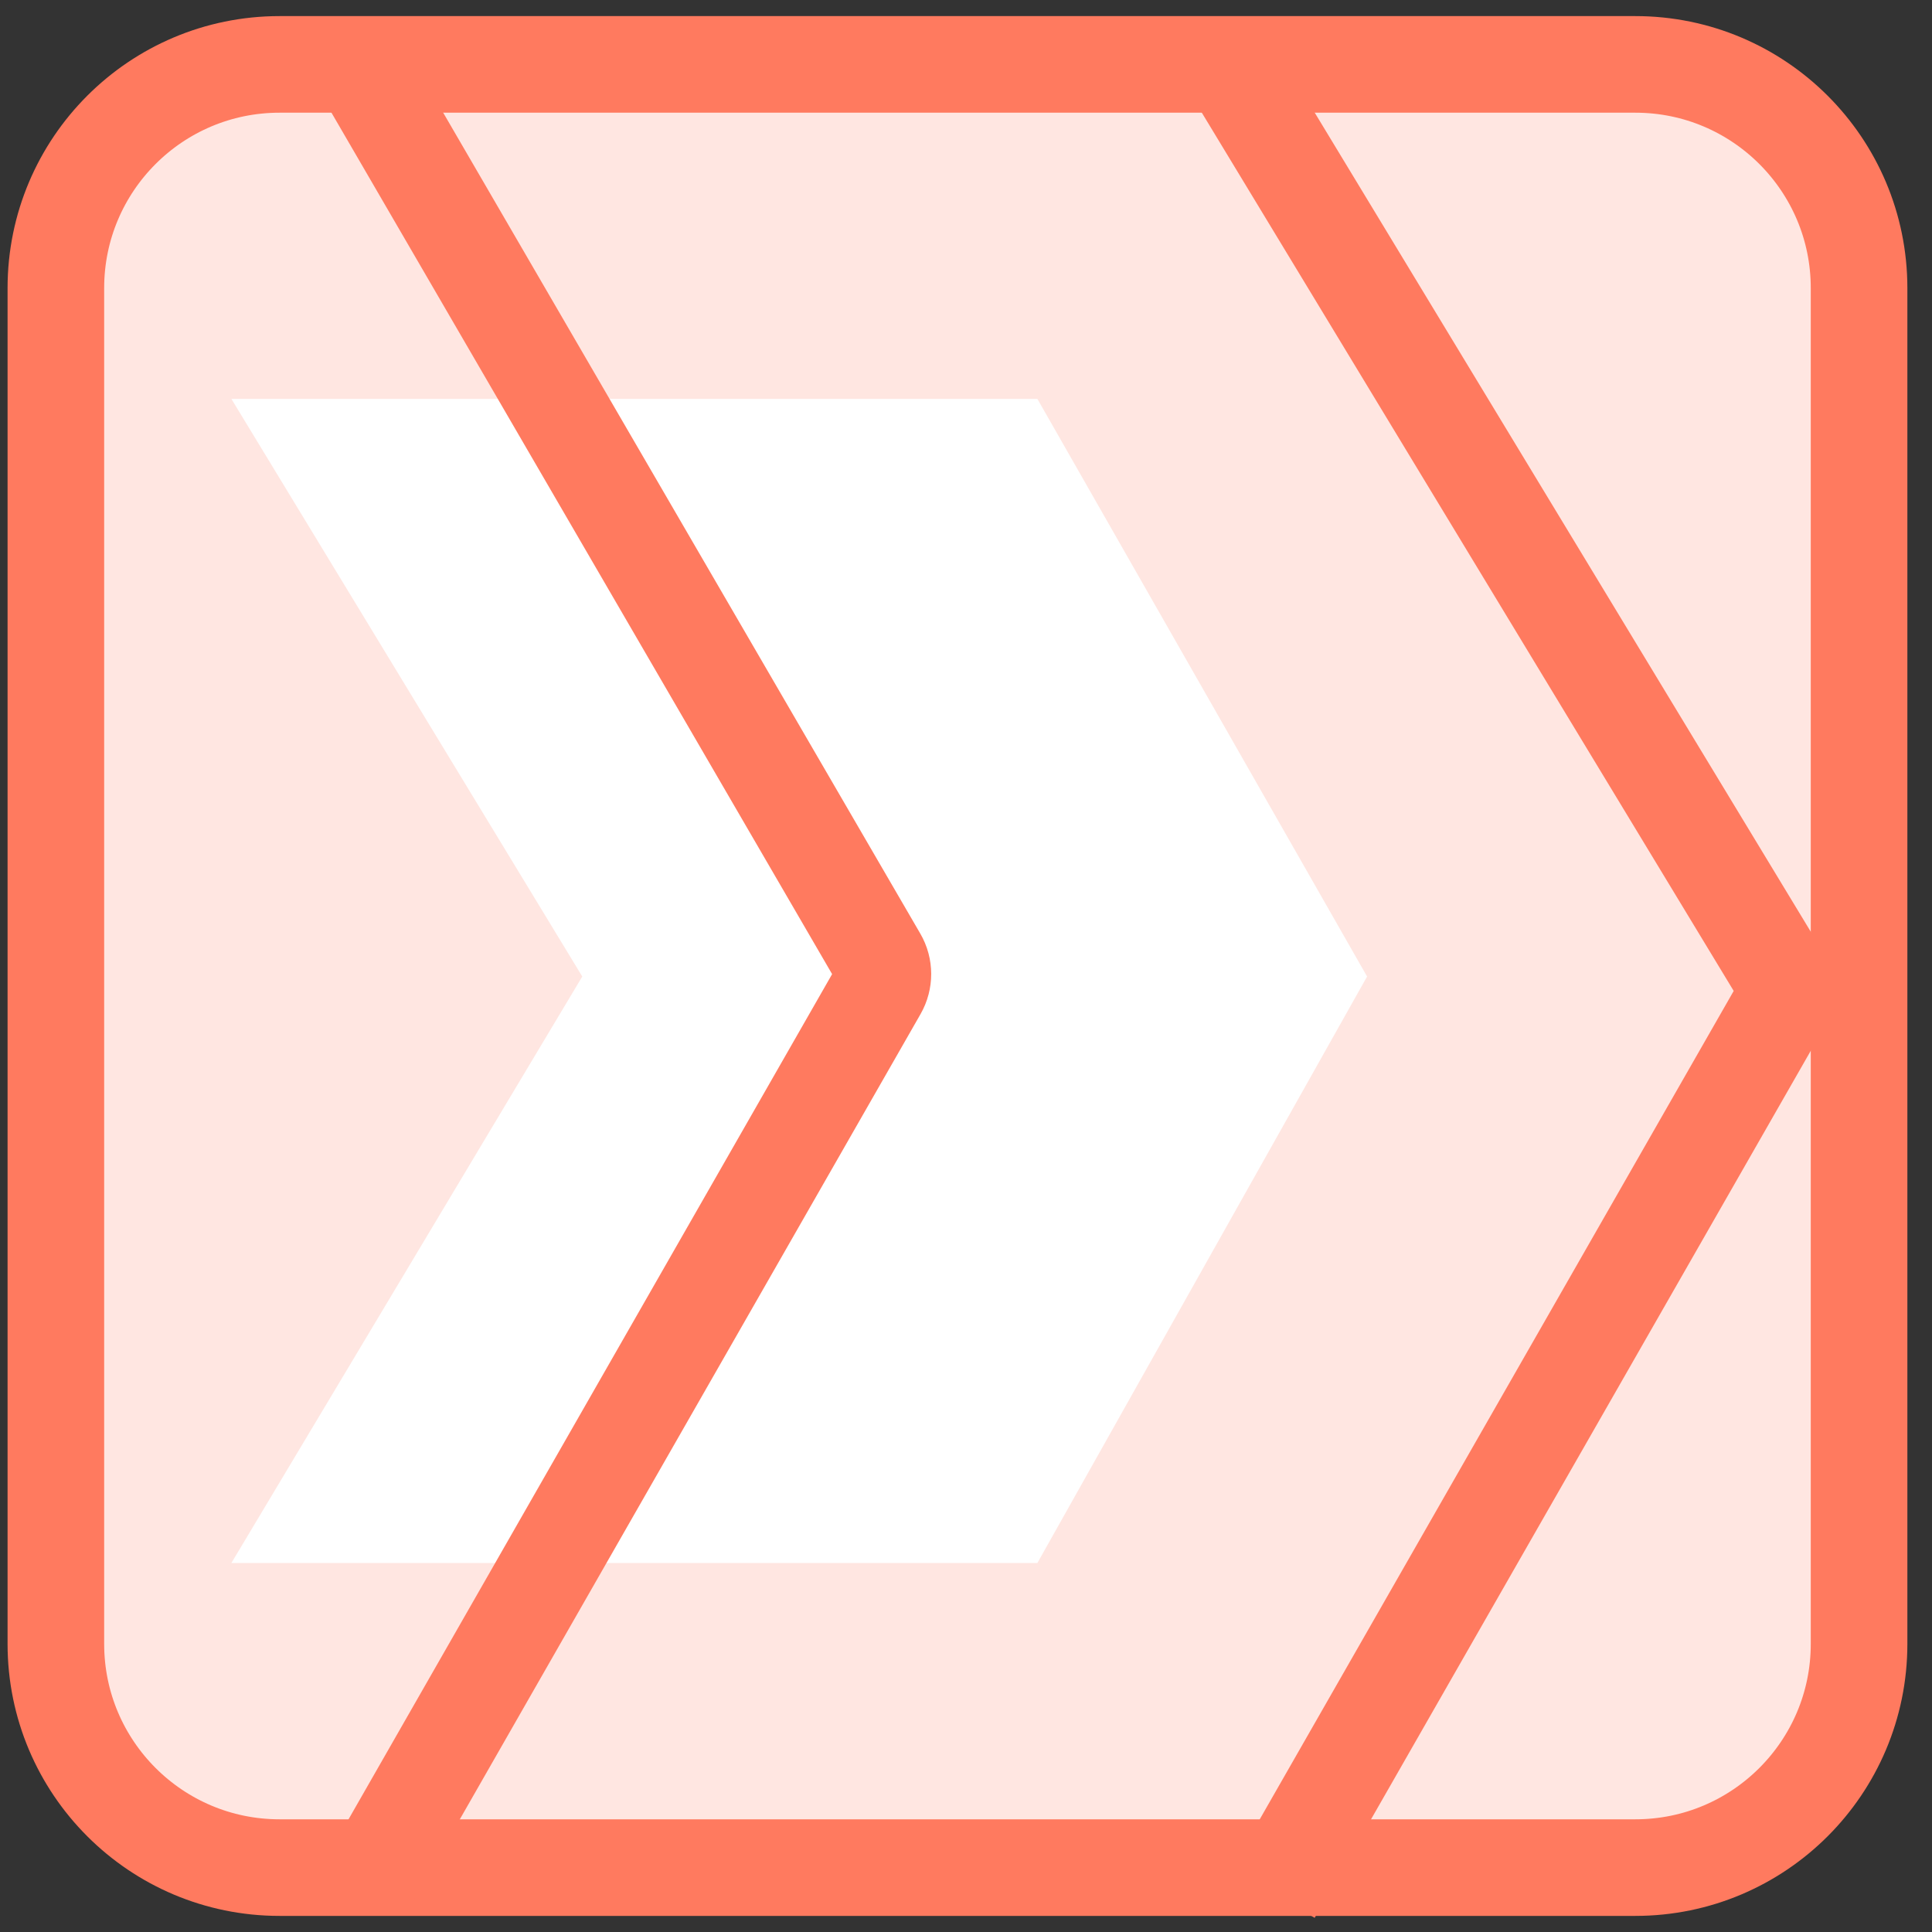
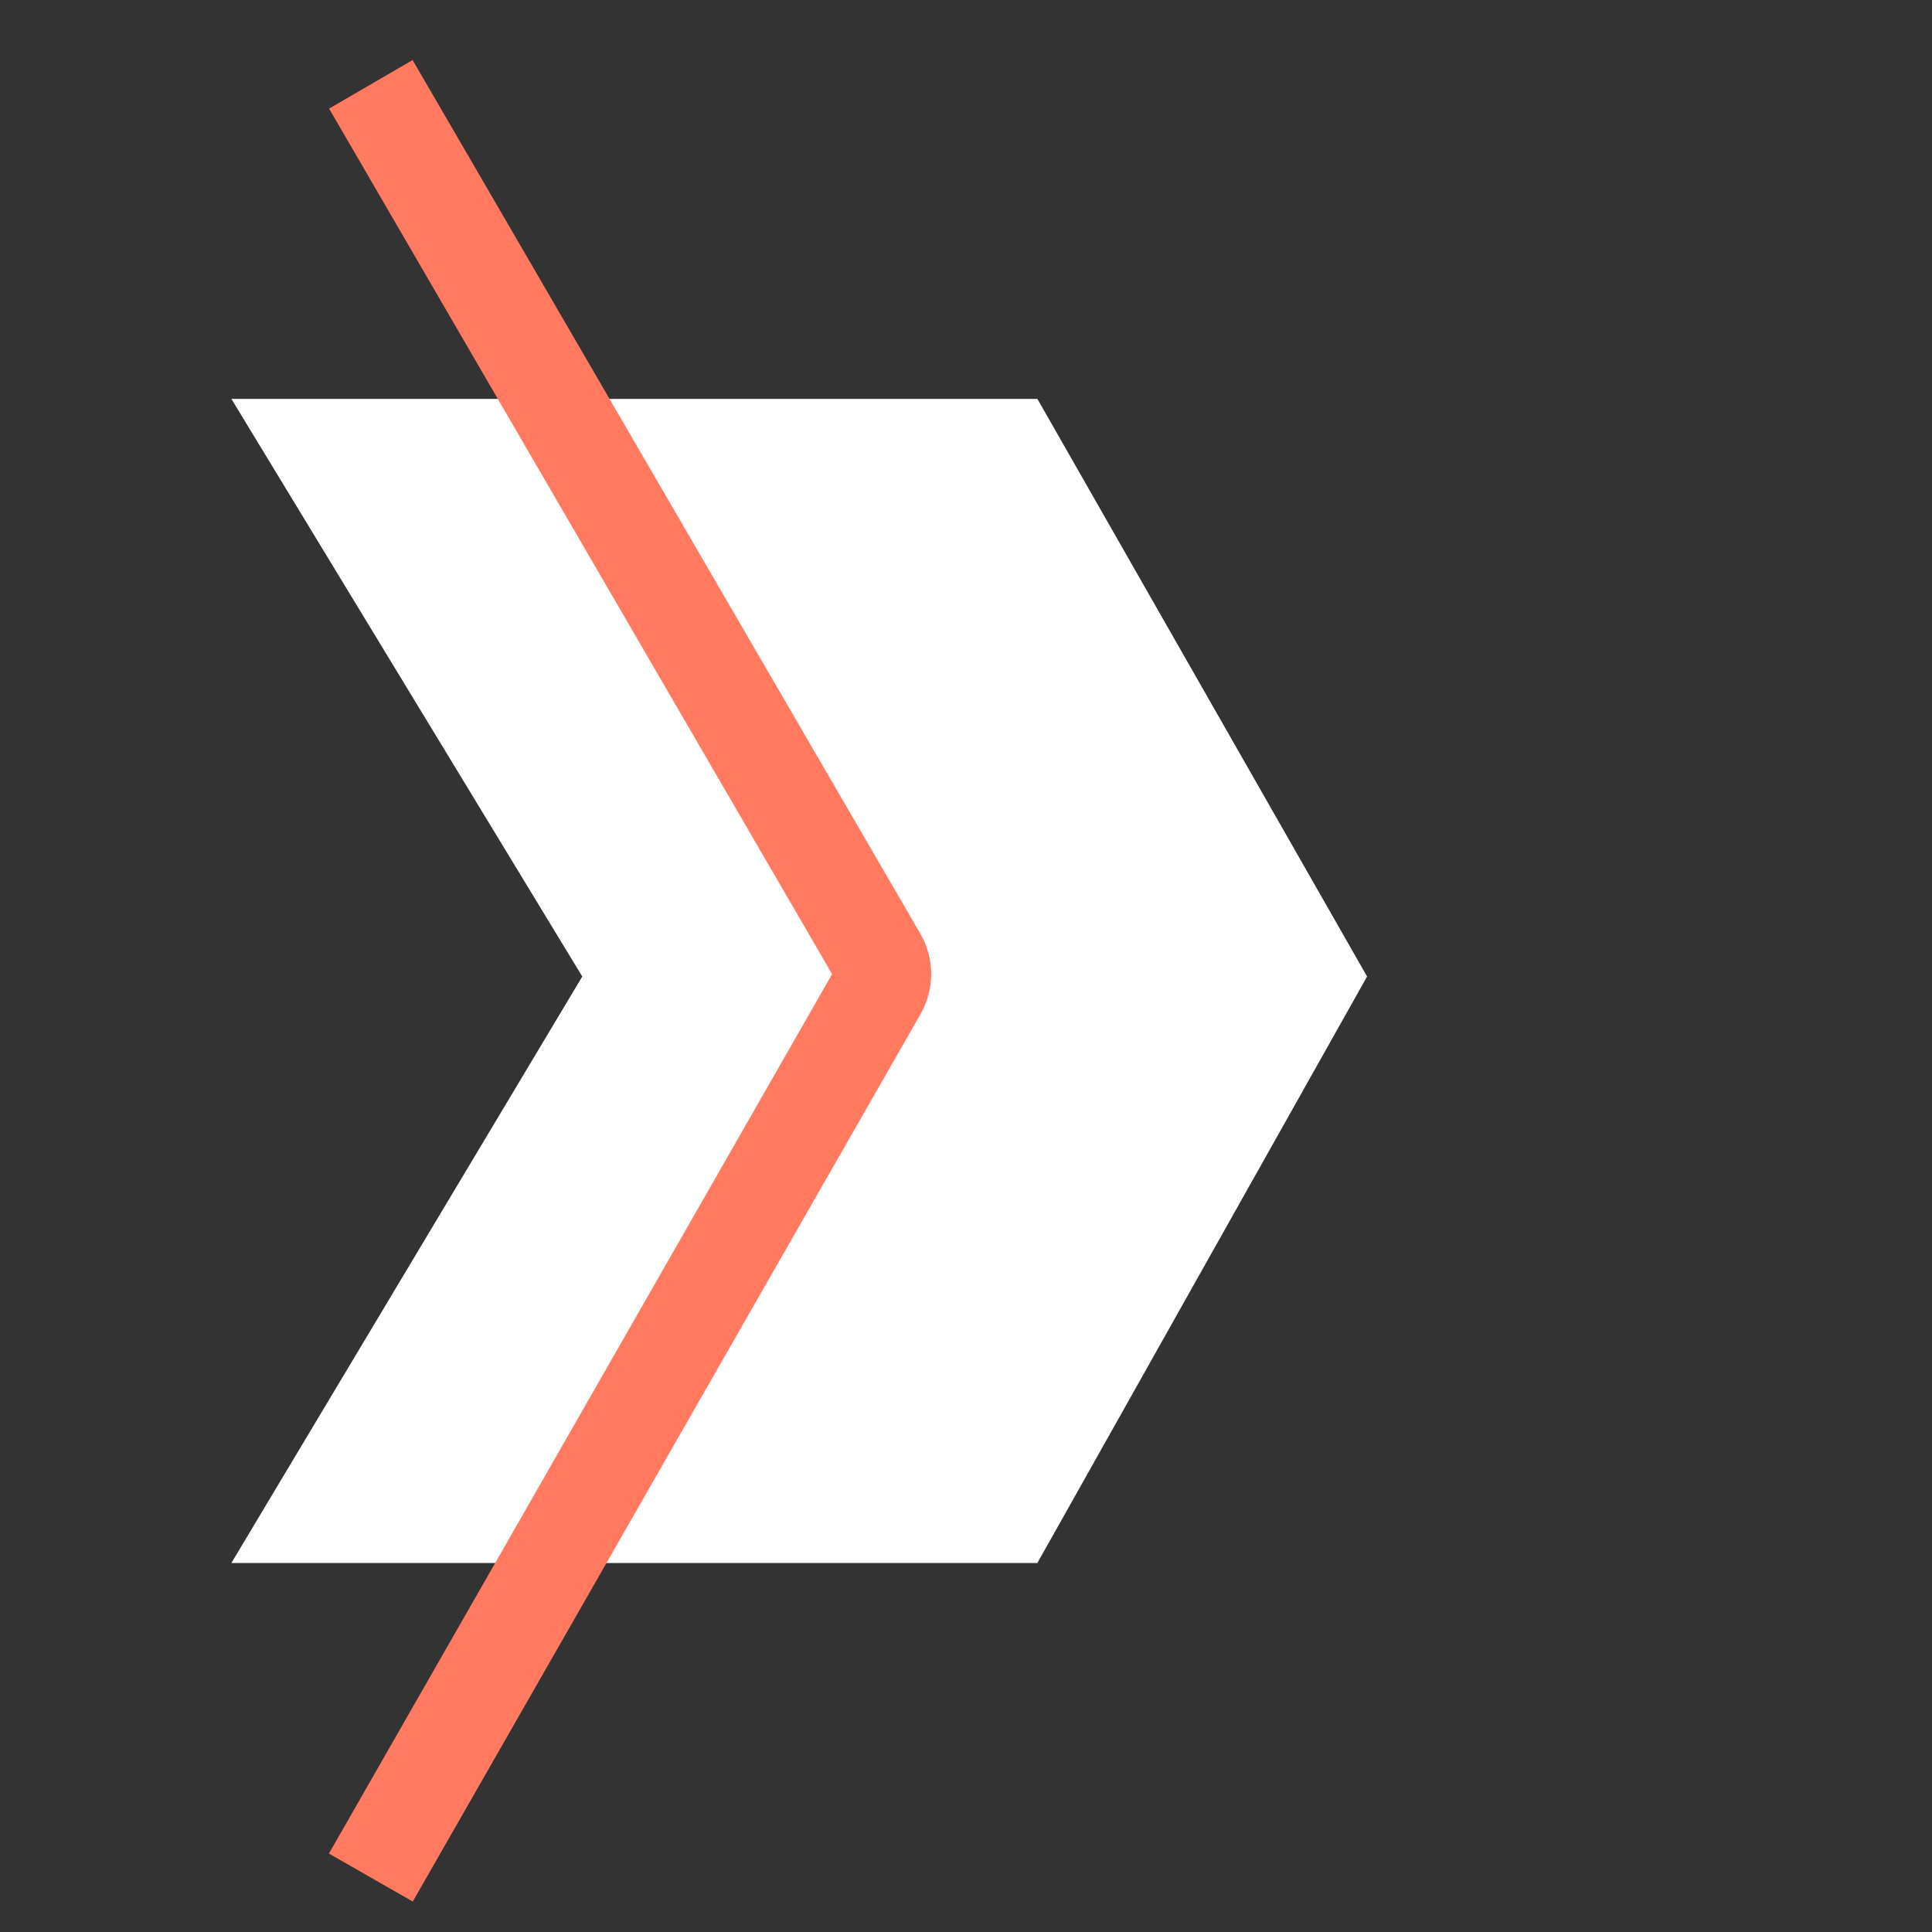
<svg xmlns="http://www.w3.org/2000/svg" width="60" height="60" viewBox="0 0 60 60" fill="none">
  <rect x="0" y="0" width="60" height="60" fill="#333333" stroke="none" />
-   <rect x="1.81" y="2.075" width="55.85" height="55.85" rx="9" fill="#FFE6E1" />
-   <path d="M50.788 2H8.681C4.845 2 1.735 5.11 1.735 8.947V51.053C1.735 54.89 4.845 58 8.681 58H50.788C54.624 58 57.735 54.89 57.735 51.053V8.947C57.735 5.11 54.624 2 50.788 2Z" stroke="#FF7A5F" stroke-width="3" stroke-miterlimit="10" />
  <path d="M18.083 30.327L7.186 48.54H32.217L42.456 30.327L32.217 12.388H7.186L18.083 30.327Z" fill="white" />
  <path d="M11.517 58.309L27.287 30.747C27.464 30.437 27.463 30.056 27.284 29.748L11.517 2.619" stroke="#FF7A5F" stroke-width="3" />
-   <path d="M39.526 58.815L55.582 30.753L38.093 1.875" stroke="#FF7A5F" stroke-width="3" />
</svg>